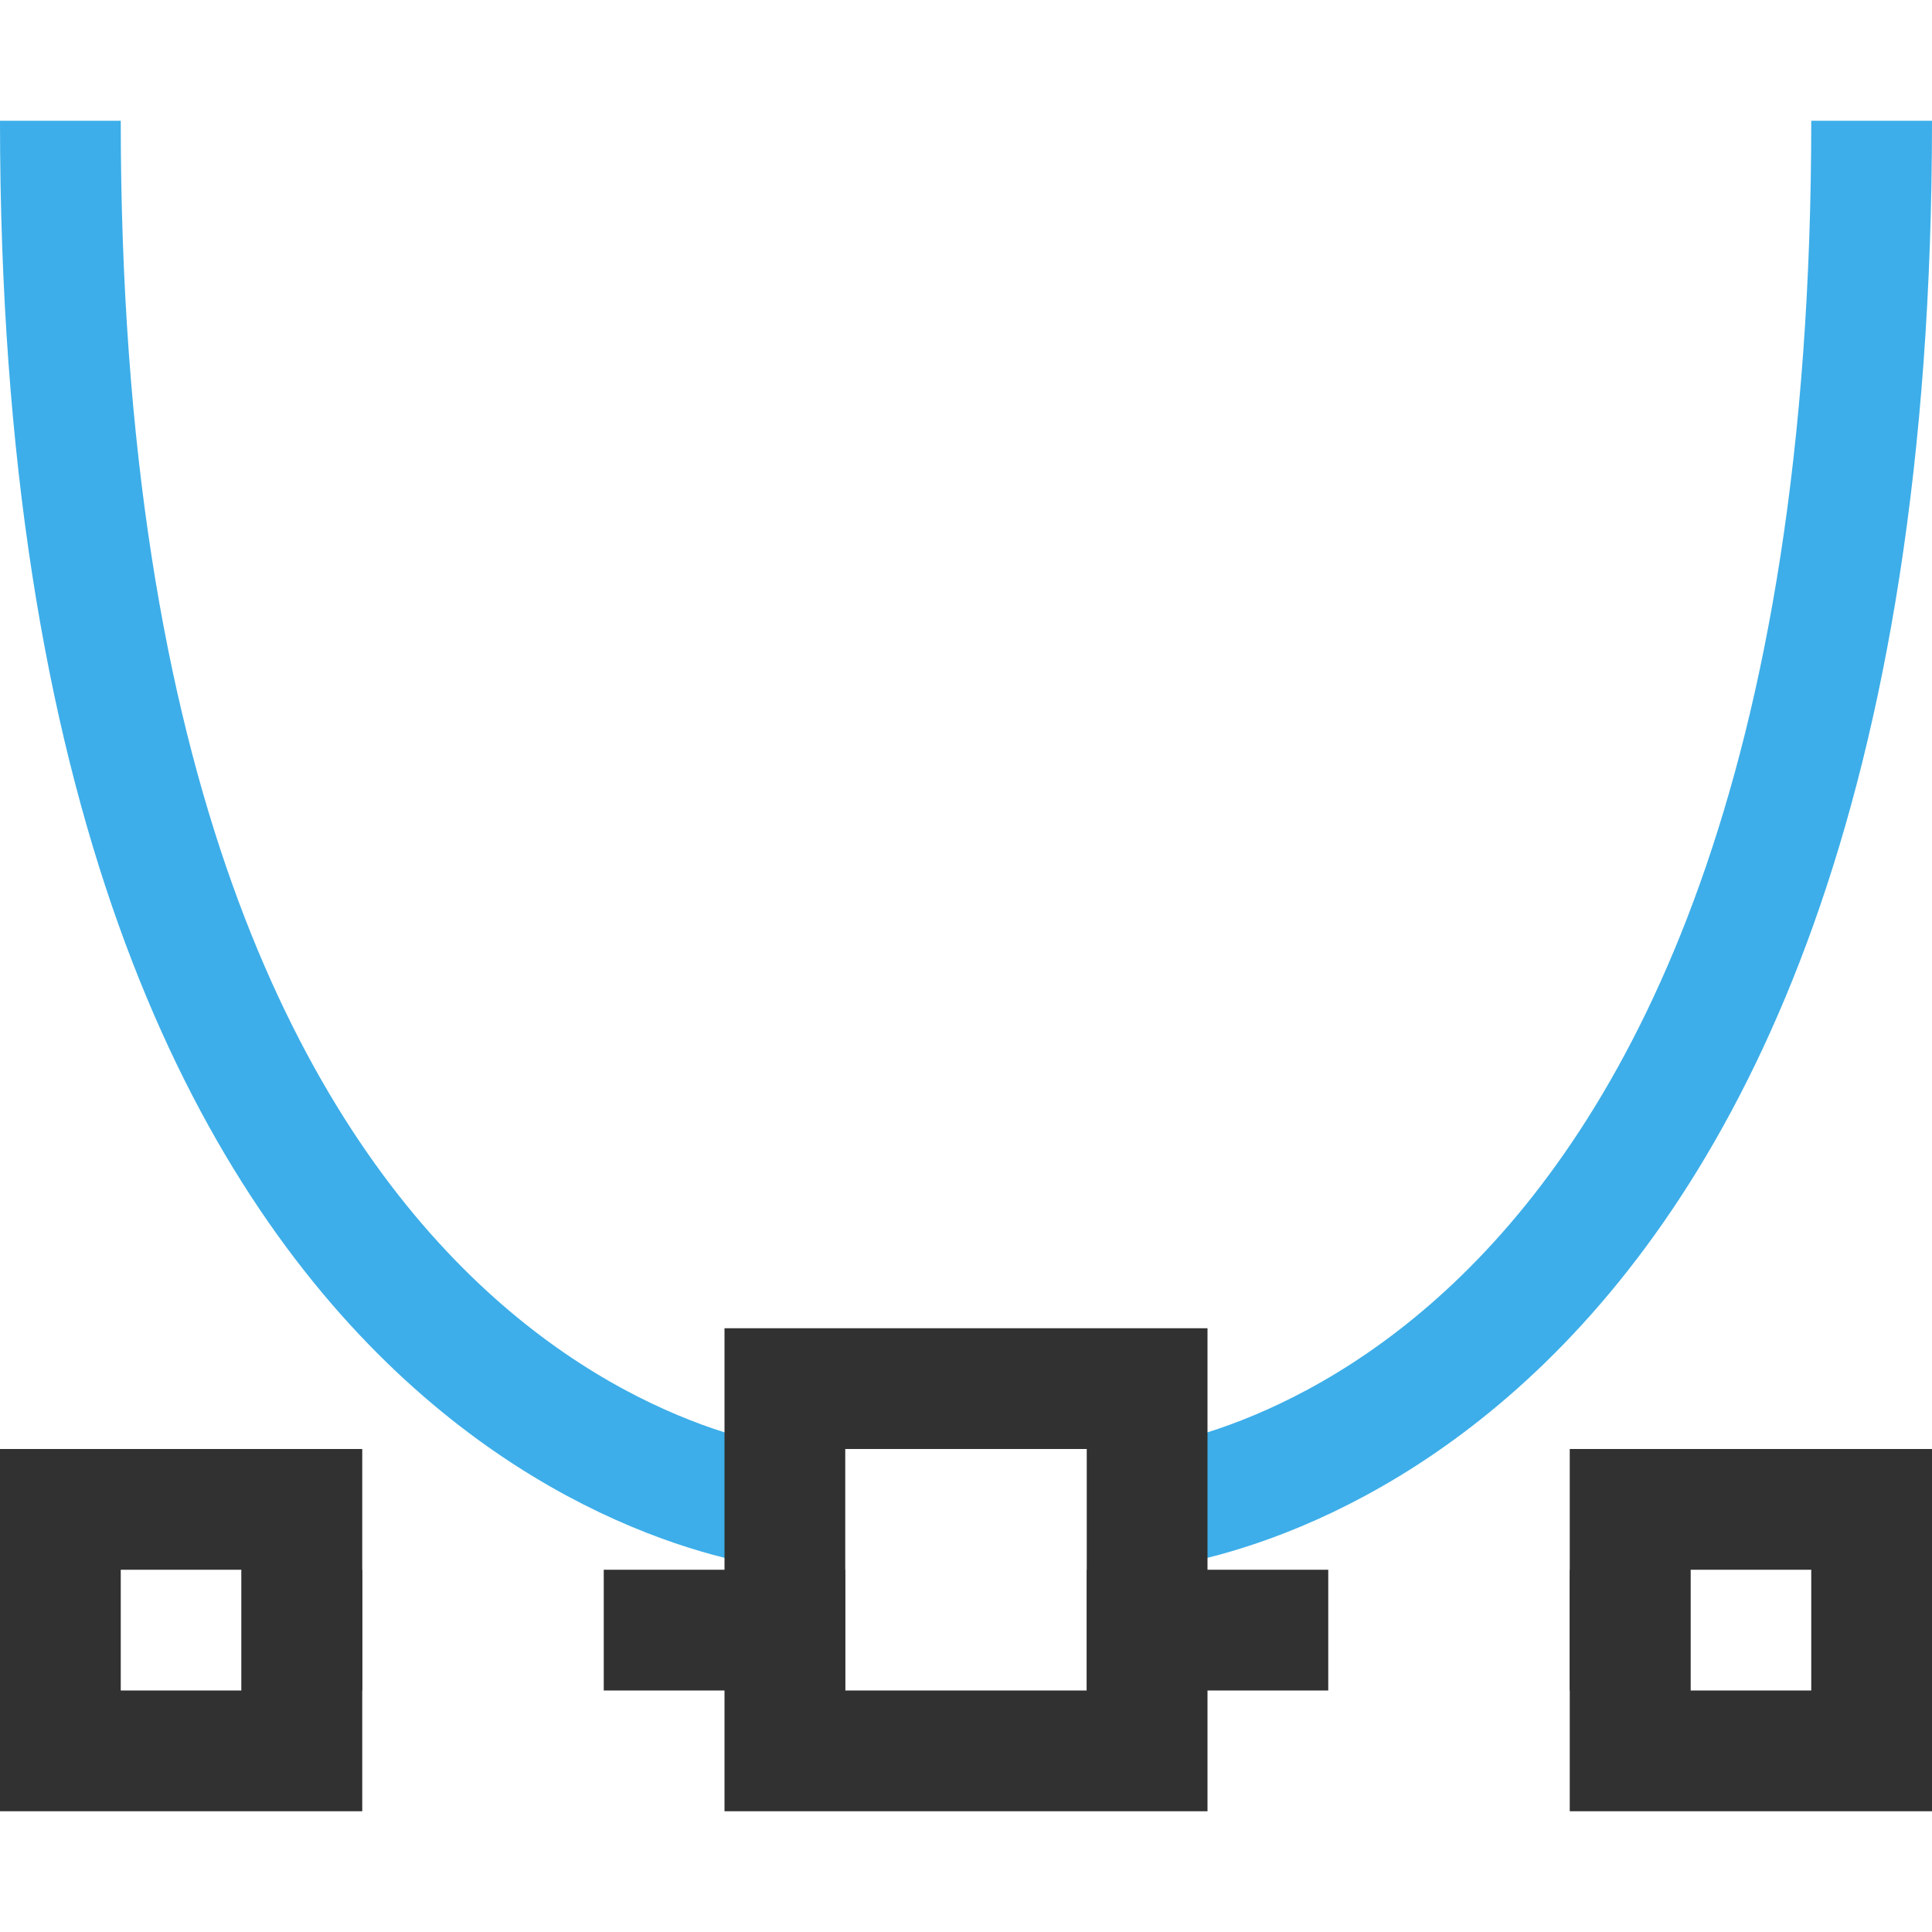
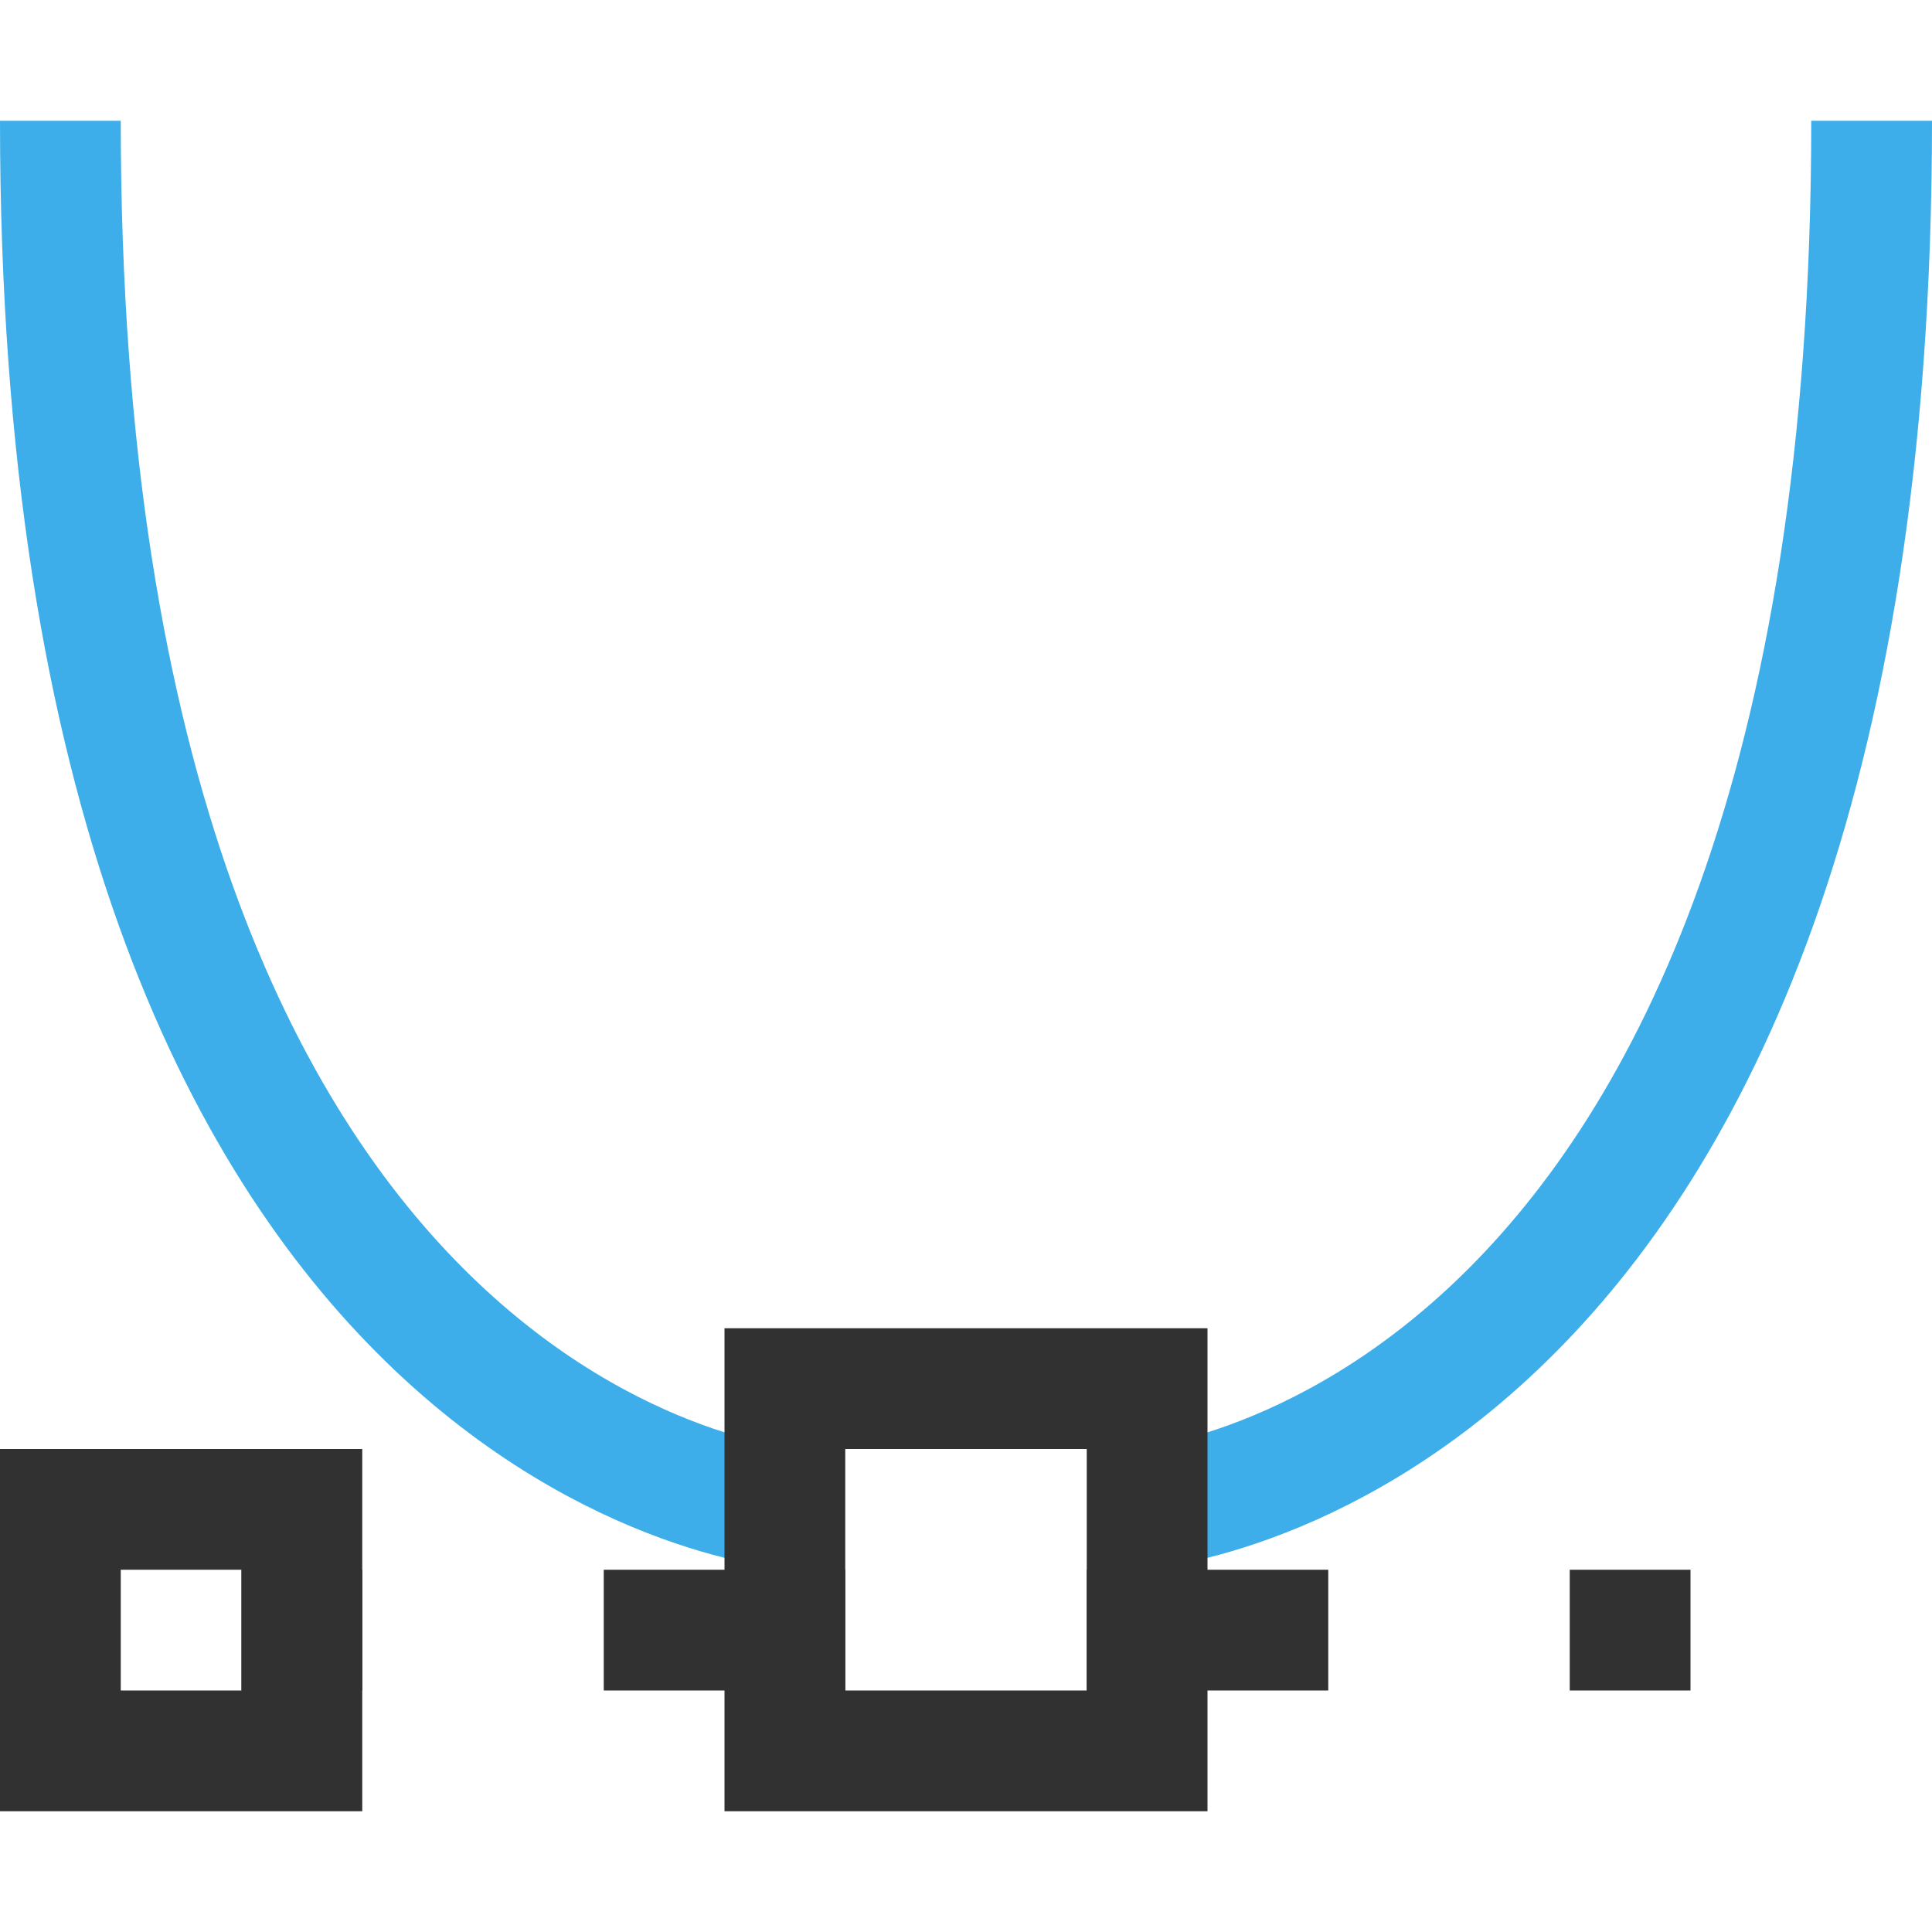
<svg xmlns="http://www.w3.org/2000/svg" viewBox="0 0 16 16">
  <path d="m 0.5 1 c 0 11.122 6.094 11.501 6.094 11.501" style="stroke-dasharray:none;stroke-opacity:1;fill:none;stroke-miterlimit:4;stroke:#3daee9;stroke-linecap:butt;stroke-linejoin:miter;stroke-width:1" />
  <path d="m 15.5 1 c 0 11.122 -6.094 11.501 -6.094 11.501" style="stroke-dasharray:none;stroke-opacity:1;fill:none;stroke-miterlimit:4;stroke:#3daee9;stroke-linecap:butt;stroke-linejoin:miter;stroke-width:1" />
  <rect width="3" height="3" style="stroke-dasharray:none;stroke-opacity:1;fill:none;opacity:1;stroke-miterlimit:4;stroke:#313131;stroke-linecap:butt;stroke-linejoin:miter;stroke-width:1;stroke-dashoffset:0" y="11.5" x="6.5" />
  <path d="m 7 13.5 -5 0" style="stroke-dasharray:2 2;stroke-opacity:1;fill:none;stroke-miterlimit:4;stroke:#313131;stroke-linecap:butt;stroke-linejoin:miter;stroke-width:1;stroke-dashoffset:0" />
  <path d="m 9 13.5 5 0" style="stroke-dasharray:2 2;stroke-opacity:1;fill:none;stroke-miterlimit:4;stroke:#313131;stroke-linecap:butt;stroke-linejoin:miter;stroke-width:1;stroke-dashoffset:0" />
  <rect width="2" height="2" style="stroke-dasharray:none;stroke-opacity:1;fill:none;opacity:1;stroke-miterlimit:4;stroke:#313131;stroke-linecap:butt;stroke-linejoin:miter;stroke-width:1;stroke-dashoffset:0" y="12.5" x="0.5" />
-   <rect y="12.5" x="-15.5" style="stroke-dasharray:none;stroke-opacity:1;fill:none;opacity:1;stroke-miterlimit:4;stroke:#313131;stroke-linecap:butt;stroke-linejoin:miter;stroke-width:1;stroke-dashoffset:0" transform="matrix(-1 0 0 1 0 0)" width="2" height="2" />
</svg>